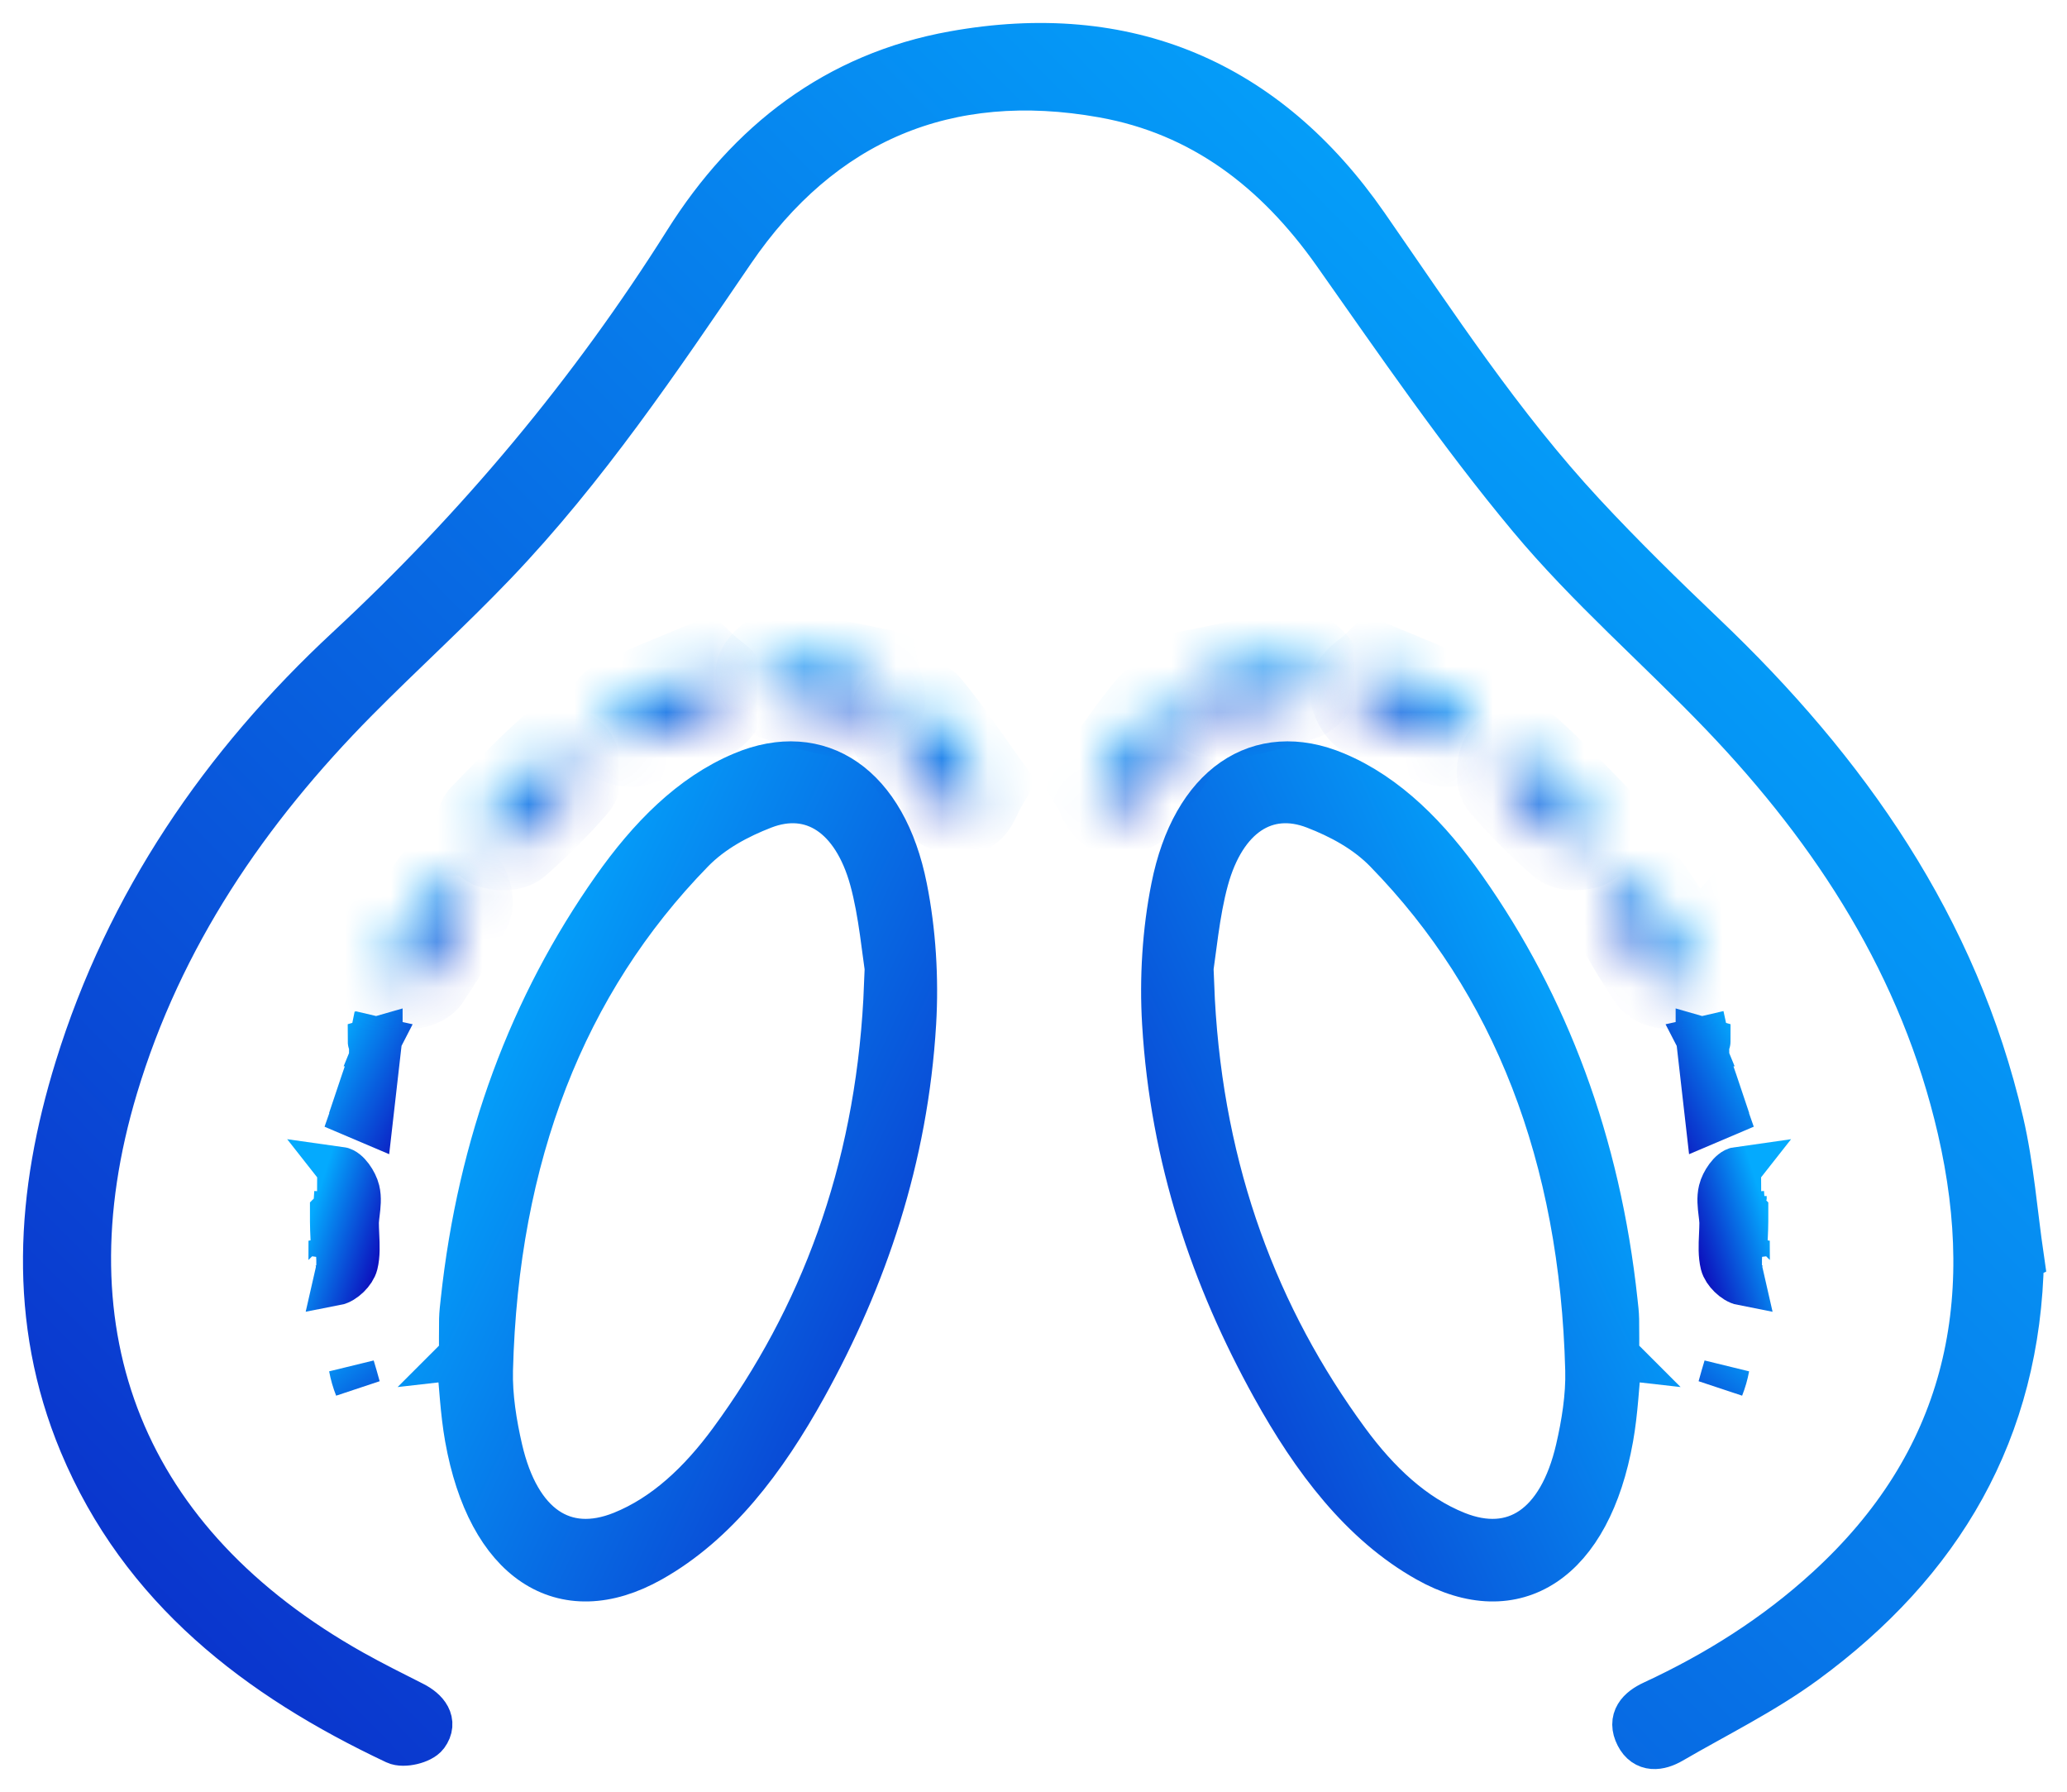
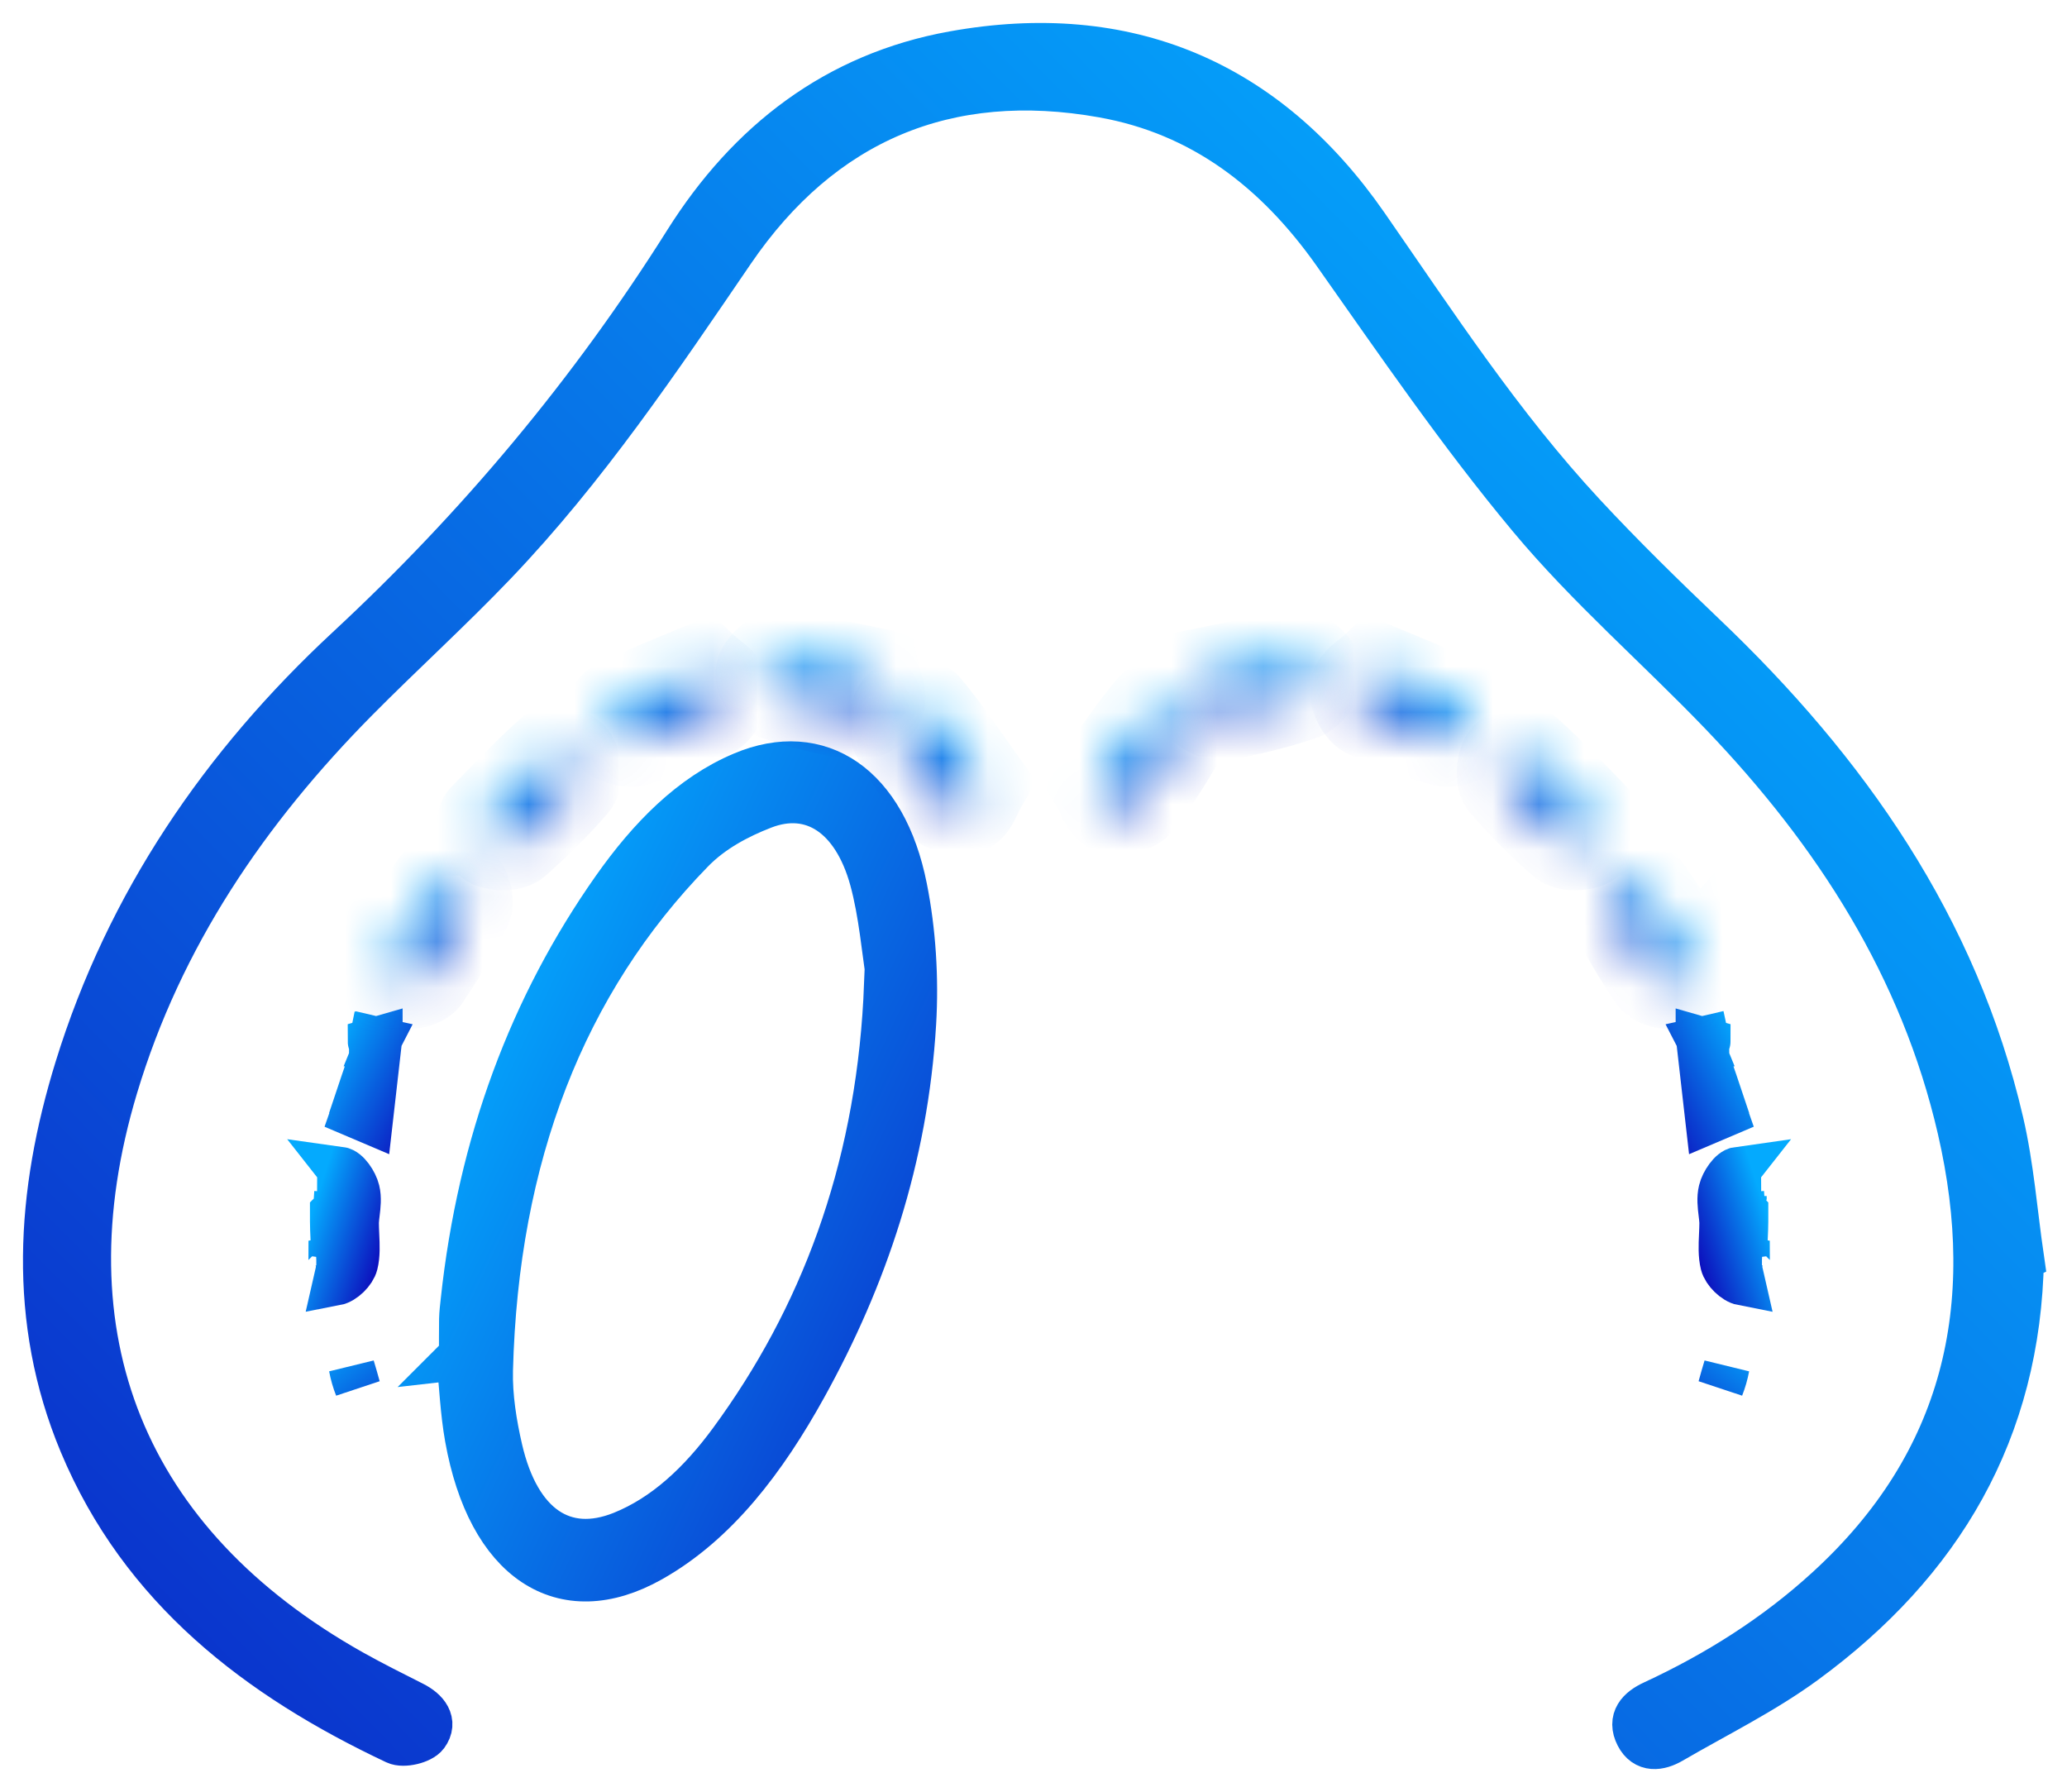
<svg xmlns="http://www.w3.org/2000/svg" width="45" height="39" viewBox="0 0 45 39" fill="none">
  <path d="M43.998 27.388C43.936 31.145 42.234 34.002 39.284 36.162C38.38 36.824 37.356 37.325 36.383 37.891C36.119 38.044 35.825 38.085 35.663 37.768C35.49 37.429 35.693 37.217 36.001 37.075C37.386 36.433 38.666 35.627 39.795 34.594C42.806 31.845 43.567 28.433 42.677 24.573C41.864 21.047 39.974 18.115 37.502 15.534C36.119 14.091 34.592 12.774 33.318 11.245C31.793 9.416 30.442 7.44 29.067 5.491C27.803 3.703 26.181 2.448 24.015 2.062C20.613 1.454 17.871 2.622 15.933 5.46C14.324 7.818 12.734 10.182 10.756 12.251C9.784 13.267 8.74 14.214 7.751 15.212C5.361 17.627 3.49 20.371 2.503 23.657C0.866 29.111 2.689 33.612 7.659 36.405C8.095 36.649 8.542 36.872 8.987 37.097C9.274 37.242 9.467 37.482 9.268 37.753C9.165 37.894 8.784 37.984 8.62 37.906C5.628 36.495 3.101 34.563 1.783 31.41C0.662 28.723 0.849 25.977 1.689 23.256C2.798 19.666 4.858 16.658 7.585 14.126C10.428 11.488 12.886 8.551 14.949 5.275C16.316 3.103 18.22 1.633 20.761 1.176C24.52 0.498 27.559 1.787 29.728 4.911C31.227 7.071 32.663 9.274 34.457 11.206C35.3 12.114 36.188 12.982 37.085 13.837C40.189 16.793 42.573 20.189 43.557 24.429C43.782 25.397 43.856 26.4 44 27.387L43.998 27.388Z" stroke="url(#paint0_linear_823_740)" />
-   <path d="M35.244 29.555C35.185 30.135 35.161 30.726 35.06 31.292C34.584 33.963 32.993 35.02 31.078 33.941C29.668 33.147 28.62 31.772 27.735 30.172C26.429 27.813 25.539 25.209 25.364 22.271C25.305 21.298 25.369 20.267 25.558 19.324C25.998 17.108 27.416 16.166 29.07 16.862C30.186 17.331 31.085 18.245 31.866 19.355C33.655 21.897 34.781 24.874 35.152 28.327C35.166 28.456 35.183 28.586 35.185 28.716C35.19 28.994 35.187 29.271 35.187 29.549C35.206 29.552 35.226 29.555 35.246 29.557L35.244 29.555ZM25.863 21.462C25.887 21.468 25.911 21.476 25.936 21.482C25.94 21.581 25.944 21.678 25.949 21.775C26.154 25.538 27.35 28.699 29.317 31.378C29.985 32.288 30.761 33.017 31.696 33.393C32.972 33.906 33.976 33.231 34.365 31.553C34.493 30.999 34.591 30.399 34.576 29.825C34.456 25.158 32.98 21.374 30.192 18.515C29.748 18.058 29.179 17.759 28.631 17.547C27.554 17.131 26.632 17.747 26.25 19.138C26.047 19.877 25.986 20.685 25.863 21.462Z" stroke="url(#paint1_linear_823_740)" />
  <mask id="path-3-inside-1_823_740" fill="white">
    <path d="M29.953 14.555C30.633 14.842 31.25 15.075 31.834 15.374C31.953 15.435 32.039 15.795 31.969 15.925C31.899 16.054 31.588 16.161 31.428 16.115C30.865 15.955 30.31 15.752 29.779 15.507C29.634 15.441 29.49 15.158 29.516 14.999C29.539 14.844 29.778 14.722 29.953 14.555Z" />
  </mask>
  <path d="M29.953 14.555L30.342 13.634L29.736 13.377L29.261 13.832L29.953 14.555ZM31.834 15.374L31.378 16.264L31.378 16.264L31.834 15.374ZM31.969 15.925L32.849 16.401L32.851 16.396L31.969 15.925ZM31.428 16.115L31.704 15.154L31.702 15.153L31.428 16.115ZM29.779 15.507L30.198 14.599L30.197 14.599L29.779 15.507ZM29.516 14.999L30.503 15.156L30.504 15.15L29.516 14.999ZM29.563 15.476C30.293 15.784 30.838 15.987 31.378 16.264L32.291 14.484C31.663 14.162 30.973 13.9 30.342 13.634L29.563 15.476ZM31.378 16.264C31.242 16.194 31.158 16.107 31.116 16.058C31.071 16.006 31.045 15.962 31.033 15.938C31.008 15.892 31.002 15.864 31 15.859C30.999 15.853 30.994 15.833 30.994 15.795C30.994 15.782 30.99 15.635 31.087 15.454L32.851 16.396C32.983 16.15 32.994 15.909 32.994 15.79C32.994 15.646 32.973 15.508 32.944 15.388C32.915 15.269 32.869 15.132 32.798 14.997C32.744 14.896 32.595 14.64 32.29 14.484L31.378 16.264ZM31.089 15.45C31.182 15.278 31.3 15.199 31.326 15.181C31.367 15.155 31.394 15.144 31.404 15.141C31.415 15.137 31.434 15.132 31.466 15.128C31.488 15.126 31.578 15.117 31.704 15.154L31.152 17.076C31.522 17.182 31.874 17.095 32.061 17.03C32.177 16.99 32.306 16.931 32.429 16.85C32.538 16.778 32.721 16.637 32.849 16.401L31.089 15.45ZM31.702 15.153C31.186 15.006 30.679 14.821 30.198 14.599L29.361 16.416C29.941 16.683 30.545 16.903 31.155 17.077L31.702 15.153ZM30.197 14.599C30.334 14.662 30.406 14.741 30.427 14.765C30.454 14.796 30.467 14.819 30.473 14.83C30.479 14.841 30.488 14.863 30.497 14.898C30.503 14.925 30.525 15.019 30.503 15.156L28.528 14.842C28.466 15.23 28.605 15.571 28.695 15.745C28.782 15.915 28.986 16.243 29.362 16.416L30.197 14.599ZM30.504 15.15C30.475 15.341 30.389 15.464 30.353 15.509C30.334 15.533 30.319 15.548 30.314 15.552C30.31 15.556 30.31 15.556 30.32 15.548C30.329 15.54 30.342 15.53 30.362 15.514C30.372 15.506 30.382 15.498 30.395 15.489C30.406 15.479 30.42 15.469 30.434 15.458C30.487 15.415 30.565 15.353 30.644 15.277L29.261 13.832C29.253 13.84 29.235 13.855 29.194 13.888C29.167 13.91 29.092 13.967 29.035 14.015C28.975 14.065 28.877 14.151 28.785 14.267C28.693 14.383 28.568 14.579 28.527 14.848L30.504 15.15Z" fill="url(#paint2_linear_823_740)" mask="url(#path-3-inside-1_823_740)" />
  <mask id="path-5-inside-2_823_740" fill="white">
    <path d="M26.228 14.662C26.952 14.517 27.593 14.361 28.244 14.279C28.376 14.263 28.65 14.512 28.666 14.659C28.681 14.805 28.484 15.068 28.326 15.12C27.77 15.305 27.197 15.45 26.621 15.547C26.464 15.574 26.186 15.421 26.117 15.276C26.049 15.134 26.178 14.899 26.228 14.662Z" />
  </mask>
  <path d="M26.228 14.662L26.031 13.682L25.386 13.812L25.25 14.455L26.228 14.662ZM28.244 14.279L28.368 15.272L28.369 15.272L28.244 14.279ZM28.666 14.659L29.661 14.556L29.66 14.551L28.666 14.659ZM28.326 15.12L28.012 14.171L28.01 14.171L28.326 15.12ZM26.621 15.547L26.456 14.561L26.454 14.561L26.621 15.547ZM26.117 15.276L27.021 14.849L27.019 14.843L26.117 15.276ZM26.425 15.643C27.201 15.487 27.766 15.347 28.368 15.272L28.12 13.287C27.42 13.375 26.702 13.547 26.031 13.682L26.425 15.643ZM28.369 15.272C28.216 15.291 28.098 15.267 28.036 15.249C27.97 15.231 27.923 15.209 27.899 15.197C27.853 15.172 27.832 15.153 27.828 15.15C27.823 15.145 27.808 15.132 27.787 15.1C27.78 15.09 27.694 14.97 27.672 14.766L29.66 14.551C29.63 14.274 29.504 14.068 29.437 13.97C29.355 13.851 29.261 13.749 29.169 13.666C29.078 13.584 28.963 13.496 28.828 13.425C28.726 13.372 28.46 13.245 28.119 13.287L28.369 15.272ZM27.671 14.762C27.651 14.568 27.704 14.435 27.716 14.406C27.734 14.361 27.751 14.338 27.757 14.329C27.764 14.32 27.777 14.304 27.801 14.284C27.818 14.27 27.888 14.212 28.012 14.171L28.639 16.07C29.004 15.949 29.247 15.679 29.364 15.52C29.438 15.421 29.511 15.301 29.567 15.164C29.616 15.043 29.688 14.823 29.661 14.556L27.671 14.762ZM28.01 14.171C27.501 14.341 26.978 14.473 26.456 14.561L26.787 16.533C27.417 16.427 28.04 16.269 28.642 16.069L28.01 14.171ZM26.454 14.561C26.603 14.536 26.708 14.561 26.738 14.569C26.778 14.579 26.801 14.591 26.812 14.597C26.824 14.603 26.844 14.615 26.871 14.64C26.891 14.658 26.962 14.724 27.021 14.849L25.213 15.703C25.38 16.057 25.686 16.261 25.859 16.355C26.027 16.446 26.38 16.602 26.788 16.533L26.454 14.561ZM27.019 14.843C27.102 15.018 27.1 15.168 27.096 15.225C27.094 15.256 27.09 15.277 27.088 15.283C27.087 15.289 27.087 15.288 27.09 15.276C27.094 15.265 27.099 15.249 27.106 15.225C27.11 15.212 27.114 15.2 27.119 15.185C27.123 15.171 27.129 15.154 27.134 15.137C27.154 15.073 27.183 14.977 27.206 14.87L25.25 14.455C25.247 14.466 25.241 14.489 25.226 14.539C25.215 14.572 25.186 14.662 25.166 14.733C25.144 14.809 25.112 14.935 25.101 15.082C25.09 15.23 25.098 15.463 25.215 15.708L27.019 14.843Z" fill="url(#paint3_linear_823_740)" mask="url(#path-5-inside-2_823_740)" />
  <mask id="path-7-inside-3_823_740" fill="white">
    <path d="M23.877 17.063C24.308 16.464 24.672 15.913 25.093 15.41C25.179 15.308 25.549 15.304 25.66 15.401C25.771 15.497 25.806 15.824 25.725 15.97C25.445 16.484 25.123 16.98 24.767 17.444C24.67 17.57 24.362 17.648 24.213 17.588C24.067 17.53 24.001 17.271 23.877 17.063Z" />
  </mask>
  <path d="M23.877 17.063L23.065 16.479L22.681 17.013L23.019 17.577L23.877 17.063ZM25.093 15.41L25.86 16.052L25.86 16.052L25.093 15.41ZM25.66 15.401L26.319 14.648L26.315 14.645L25.66 15.401ZM25.725 15.97L24.849 15.488L24.848 15.49L25.725 15.97ZM24.767 17.444L23.975 16.834L23.974 16.835L24.767 17.444ZM24.213 17.588L24.585 16.66L24.579 16.657L24.213 17.588ZM24.689 17.647C25.151 17.004 25.47 16.517 25.86 16.052L24.327 14.768C23.874 15.309 23.465 15.923 23.065 16.479L24.689 17.647ZM25.86 16.052C25.761 16.17 25.658 16.233 25.601 16.262C25.54 16.294 25.491 16.31 25.465 16.317C25.415 16.331 25.386 16.331 25.381 16.331C25.375 16.331 25.354 16.331 25.317 16.323C25.305 16.32 25.16 16.291 25.005 16.157L26.315 14.645C26.105 14.463 25.872 14.398 25.756 14.371C25.616 14.34 25.477 14.329 25.353 14.331C25.231 14.333 25.086 14.347 24.939 14.387C24.829 14.417 24.547 14.505 24.326 14.768L25.86 16.052ZM25.002 16.153C24.855 16.025 24.804 15.892 24.793 15.863C24.776 15.817 24.772 15.788 24.77 15.778C24.769 15.766 24.768 15.746 24.772 15.715C24.774 15.693 24.786 15.603 24.849 15.488L26.602 16.452C26.787 16.116 26.78 15.753 26.758 15.556C26.744 15.434 26.716 15.296 26.664 15.157C26.618 15.035 26.521 14.825 26.319 14.648L25.002 16.153ZM24.848 15.49C24.591 15.961 24.297 16.414 23.975 16.834L25.56 18.053C25.949 17.547 26.298 17.006 26.603 16.45L24.848 15.49ZM23.974 16.835C24.066 16.715 24.159 16.662 24.187 16.648C24.223 16.628 24.248 16.62 24.261 16.617C24.273 16.614 24.296 16.609 24.333 16.608C24.36 16.608 24.457 16.608 24.585 16.66L23.841 18.516C24.206 18.662 24.569 18.603 24.759 18.554C24.944 18.506 25.309 18.381 25.561 18.052L23.974 16.835ZM24.579 16.657C24.76 16.728 24.86 16.84 24.896 16.884C24.916 16.909 24.927 16.927 24.93 16.932C24.933 16.937 24.932 16.936 24.927 16.926C24.921 16.915 24.914 16.9 24.903 16.877C24.898 16.865 24.892 16.854 24.885 16.84C24.879 16.826 24.872 16.81 24.864 16.794C24.835 16.733 24.791 16.643 24.735 16.549L23.019 17.577C23.025 17.587 23.036 17.608 23.059 17.655C23.074 17.687 23.113 17.772 23.147 17.838C23.183 17.908 23.245 18.023 23.337 18.137C23.43 18.253 23.594 18.419 23.847 18.518L24.579 16.657Z" fill="url(#paint4_linear_823_740)" mask="url(#path-7-inside-3_823_740)" />
  <path d="M36.98 22.615C36.984 22.625 36.989 22.635 36.994 22.644L37.14 22.61C37.145 22.633 37.15 22.656 37.156 22.68C37.162 22.677 37.168 22.674 37.174 22.671C37.174 22.671 37.175 22.671 37.175 22.67L36.98 22.614L36.98 22.615ZM36.98 22.615C36.984 22.625 36.988 22.634 36.992 22.644M36.98 22.615L36.992 22.644M36.992 22.644L36.652 22.722M36.992 22.644L36.652 22.722M36.652 22.722L36.993 22.646M36.652 22.722L36.993 22.646M36.993 22.646C37.002 22.668 37.011 22.689 37.02 22.711C37.008 22.711 37.002 22.71 37.001 22.71L37.001 22.71C37 22.71 37 22.71 37.001 22.71C37.003 22.71 37.011 22.712 37.022 22.716C37.17 23.08 37.294 23.451 37.431 23.861C37.465 23.96 37.498 24.062 37.533 24.166C37.53 24.171 37.526 24.176 37.522 24.181C37.507 24.2 37.5 24.207 37.5 24.207C37.5 24.207 37.502 24.205 37.505 24.202C37.508 24.2 37.52 24.191 37.538 24.18C37.546 24.202 37.553 24.224 37.56 24.245L37.193 24.401L36.993 22.646ZM37.039 22.71C37.028 22.698 37.011 22.677 36.995 22.645L37.14 22.613C37.147 22.641 37.148 22.665 37.148 22.683C37.099 22.704 37.059 22.709 37.04 22.71C37.04 22.71 37.039 22.71 37.039 22.71Z" stroke="url(#paint5_linear_823_740)" />
  <mask id="path-10-inside-4_823_740" fill="white">
    <path d="M34.747 18.058C34.692 18.134 34.63 18.312 34.525 18.343C34.37 18.39 34.126 18.398 34.022 18.306C33.581 17.915 33.157 17.498 32.773 17.051C32.681 16.944 32.704 16.646 32.788 16.51C32.853 16.406 33.184 16.329 33.258 16.396C33.761 16.849 34.23 17.341 34.704 17.827C34.735 17.86 34.726 17.932 34.748 18.058H34.747Z" />
  </mask>
  <path d="M34.747 18.058V17.058H34.237L33.937 17.471L34.747 18.058ZM34.525 18.343L34.241 17.384L34.23 17.387L34.525 18.343ZM34.022 18.306L33.359 19.054L33.359 19.054L34.022 18.306ZM32.773 17.051L33.532 16.4L33.531 16.398L32.773 17.051ZM32.788 16.51L31.942 15.978L31.938 15.983L32.788 16.51ZM33.258 16.396L32.589 17.139L33.258 16.396ZM34.704 17.827L35.427 17.137L35.42 17.129L34.704 17.827ZM34.748 18.058V19.058H35.94L35.733 17.885L34.748 18.058ZM33.937 17.471C33.904 17.517 33.879 17.558 33.864 17.584C33.848 17.61 33.834 17.636 33.826 17.651C33.816 17.67 33.812 17.677 33.807 17.686C33.802 17.694 33.801 17.695 33.803 17.693C33.804 17.691 33.81 17.681 33.821 17.667C33.831 17.653 33.85 17.629 33.877 17.601C33.926 17.55 34.045 17.442 34.241 17.384L34.808 19.302C35.057 19.228 35.223 19.086 35.315 18.991C35.408 18.894 35.471 18.798 35.506 18.741C35.541 18.685 35.572 18.626 35.581 18.61C35.602 18.573 35.586 18.604 35.556 18.646L33.937 17.471ZM34.23 17.387C34.264 17.377 34.277 17.377 34.294 17.377C34.306 17.378 34.344 17.38 34.399 17.396C34.45 17.411 34.565 17.451 34.685 17.557L33.359 19.054C33.676 19.335 34.056 19.369 34.215 19.376C34.419 19.384 34.631 19.356 34.819 19.299L34.23 17.387ZM34.685 17.557C34.269 17.188 33.88 16.805 33.532 16.4L32.014 17.702C32.435 18.192 32.892 18.641 33.359 19.054L34.685 17.557ZM33.531 16.398C33.661 16.549 33.695 16.693 33.703 16.734C33.715 16.789 33.714 16.824 33.714 16.836C33.713 16.849 33.711 16.865 33.706 16.886C33.702 16.901 33.686 16.959 33.638 17.037L31.938 15.983C31.774 16.248 31.725 16.544 31.716 16.747C31.71 16.864 31.716 17.002 31.747 17.147C31.774 17.279 31.84 17.5 32.016 17.703L33.531 16.398ZM33.635 17.042C33.561 17.16 33.478 17.231 33.435 17.264C33.388 17.301 33.349 17.322 33.328 17.333C33.287 17.353 33.262 17.36 33.252 17.362C33.244 17.364 33.21 17.372 33.15 17.371C33.12 17.371 33.057 17.368 32.976 17.348C32.904 17.329 32.745 17.28 32.589 17.139L33.927 15.653C33.752 15.495 33.567 15.434 33.462 15.408C33.349 15.379 33.247 15.372 33.175 15.371C33.03 15.369 32.895 15.391 32.787 15.416C32.678 15.443 32.553 15.484 32.429 15.546C32.339 15.591 32.105 15.717 31.942 15.978L33.635 17.042ZM32.589 17.139C33.062 17.565 33.501 18.026 33.988 18.526L35.42 17.129C34.959 16.656 34.461 16.134 33.927 15.653L32.589 17.139ZM33.98 18.518C33.84 18.37 33.783 18.217 33.761 18.139C33.749 18.099 33.743 18.068 33.74 18.051C33.739 18.043 33.738 18.036 33.737 18.031C33.736 18.027 33.736 18.024 33.736 18.024C33.736 18.024 33.736 18.024 33.736 18.027C33.737 18.03 33.737 18.034 33.738 18.039C33.739 18.049 33.74 18.066 33.742 18.084C33.747 18.122 33.753 18.173 33.764 18.232L35.733 17.885C35.728 17.859 35.733 17.885 35.723 17.791C35.719 17.763 35.709 17.678 35.681 17.58C35.651 17.476 35.584 17.3 35.427 17.137L33.98 18.518ZM34.748 17.058H34.747V19.058H34.748V17.058Z" fill="url(#paint6_linear_823_740)" mask="url(#path-10-inside-4_823_740)" />
  <path d="M37.588 29.758C37.56 29.908 37.518 30.054 37.462 30.196C37.502 30.049 37.544 29.903 37.588 29.758Z" stroke="url(#paint7_linear_823_740)" />
  <mask id="path-13-inside-5_823_740" fill="white">
    <path d="M36.883 20.971C36.712 21.157 36.616 21.353 36.478 21.392C36.336 21.43 36.072 21.369 35.998 21.26C35.668 20.772 35.368 20.263 35.103 19.738C35.044 19.621 35.118 19.35 35.223 19.259C35.331 19.168 35.657 19.135 35.711 19.208C36.118 19.766 36.482 20.357 36.883 20.972V20.971Z" />
  </mask>
  <path d="M36.883 20.971H37.883V18.392L36.144 20.297L36.883 20.971ZM36.478 21.392L36.739 22.357L36.747 22.355L36.478 21.392ZM35.998 21.26L36.827 20.7L36.826 20.699L35.998 21.26ZM35.103 19.738L35.995 19.287L35.995 19.286L35.103 19.738ZM35.223 19.259L34.576 18.497L34.571 18.501L35.223 19.259ZM35.711 19.208L36.518 18.618L36.516 18.616L35.711 19.208ZM36.883 20.972L36.044 21.518L37.883 24.343V20.972H36.883ZM36.144 20.297C36.075 20.372 36.019 20.443 35.977 20.496C35.958 20.52 35.936 20.549 35.924 20.565C35.909 20.585 35.899 20.597 35.892 20.606C35.885 20.615 35.884 20.616 35.887 20.612C35.891 20.608 35.903 20.595 35.924 20.577C35.964 20.543 36.059 20.47 36.209 20.428L36.747 22.355C36.966 22.294 37.125 22.182 37.227 22.095C37.325 22.01 37.4 21.922 37.444 21.867C37.484 21.819 37.537 21.748 37.556 21.724C37.585 21.686 37.605 21.663 37.621 21.645L36.144 20.297ZM36.217 20.426C36.309 20.401 36.375 20.403 36.397 20.404C36.424 20.405 36.445 20.409 36.463 20.413C36.479 20.417 36.516 20.428 36.565 20.455C36.605 20.477 36.723 20.547 36.827 20.7L35.169 21.82C35.31 22.027 35.489 22.146 35.603 22.209C35.728 22.277 35.853 22.321 35.962 22.349C36.151 22.398 36.442 22.437 36.739 22.357L36.217 20.426ZM36.826 20.699C36.52 20.247 36.242 19.774 35.995 19.287L34.211 20.189C34.495 20.751 34.816 21.298 35.17 21.821L36.826 20.699ZM35.995 19.286C36.08 19.454 36.082 19.593 36.082 19.633C36.082 19.687 36.074 19.722 36.069 19.739C36.065 19.758 36.056 19.784 36.038 19.818C36.026 19.843 35.979 19.928 35.875 20.018L34.571 18.501C34.292 18.741 34.178 19.064 34.133 19.238C34.105 19.349 34.083 19.48 34.082 19.621C34.081 19.747 34.096 19.964 34.211 20.19L35.995 19.286ZM35.87 20.022C35.752 20.122 35.65 20.152 35.641 20.155C35.614 20.164 35.599 20.166 35.591 20.167C35.587 20.167 35.55 20.171 35.485 20.162C35.453 20.157 35.383 20.145 35.297 20.11C35.22 20.078 35.047 19.994 34.905 19.8L36.516 18.616C36.361 18.403 36.166 18.305 36.06 18.261C35.946 18.214 35.841 18.193 35.77 18.182C35.625 18.162 35.49 18.166 35.384 18.177C35.274 18.189 35.154 18.212 35.034 18.25C34.932 18.282 34.748 18.351 34.576 18.497L35.87 20.022ZM34.903 19.797C35.289 20.327 35.626 20.875 36.044 21.518L37.721 20.427C37.339 19.839 36.947 19.206 36.518 18.618L34.903 19.797ZM37.883 20.972V20.971H35.883V20.972H37.883Z" fill="url(#paint8_linear_823_740)" mask="url(#path-13-inside-5_823_740)" />
  <path d="M37.476 25.917C37.437 26.076 37.458 26.249 37.477 26.406C37.485 26.469 37.492 26.53 37.495 26.586M37.476 25.917L37.932 27.916C37.767 27.884 37.558 27.679 37.516 27.512C37.469 27.319 37.478 27.11 37.488 26.887C37.492 26.79 37.497 26.69 37.497 26.587L37.495 26.586M37.476 25.917C37.519 25.738 37.689 25.483 37.833 25.463L37.476 25.917ZM37.495 26.586L37.844 26.237L37.852 27.572L37.852 27.57M37.495 26.586L37.498 26.585L37.861 26.566C37.861 26.573 37.861 26.58 37.862 26.587C37.871 26.866 37.87 27.146 37.859 27.427L37.516 27.512L37.859 27.427C37.859 27.428 37.859 27.429 37.859 27.43C37.854 27.433 37.85 27.435 37.849 27.435C37.849 27.435 37.849 27.435 37.849 27.435L37.849 27.435C37.85 27.435 37.853 27.433 37.859 27.432C37.857 27.478 37.855 27.524 37.852 27.57M37.852 27.57C37.856 27.495 37.879 27.444 37.889 27.424C37.889 27.424 37.889 27.424 37.889 27.424M37.852 27.57L37.889 27.424M37.889 27.424C37.911 27.42 37.962 27.413 38.029 27.425C38.029 27.426 38.03 27.426 38.031 27.426C38.032 27.426 38.034 27.427 38.035 27.427C38.049 27.43 38.058 27.433 38.061 27.435C38.063 27.436 38.064 27.436 38.064 27.436C38.064 27.436 38.064 27.436 38.062 27.435C38.055 27.43 38.041 27.421 38.026 27.406C38.013 27.393 38.003 27.381 37.997 27.372M37.889 27.424L37.997 27.372M37.997 27.372C37.983 27.302 37.978 27.213 37.981 27.085C37.982 27.046 37.984 26.994 37.986 26.936C37.991 26.827 37.997 26.696 37.997 26.587V26.38L37.975 26.358C37.975 26.354 37.974 26.349 37.973 26.344C37.968 26.297 37.963 26.258 37.959 26.217C37.95 26.12 37.954 26.067 37.962 26.037L37.962 26.037L37.962 26.034C37.962 26.034 37.962 26.034 37.962 26.034C37.962 26.034 37.963 26.03 37.966 26.023C37.969 26.015 37.973 26.005 37.979 25.994C37.99 25.971 38.004 25.948 38.018 25.929C38.03 25.913 38.037 25.906 38.037 25.906C38.037 25.906 38.037 25.906 38.036 25.907C38.033 25.909 38.022 25.918 38.003 25.927C37.985 25.937 37.953 25.95 37.909 25.957C37.907 25.957 37.906 25.957 37.905 25.957L37.905 25.957L37.909 25.957C37.907 25.957 37.906 25.957 37.905 25.957L37.997 27.372Z" stroke="url(#paint9_linear_823_740)" />
  <path d="M10 29.555C10.059 30.135 10.083 30.726 10.184 31.292C10.661 33.963 12.251 35.02 14.166 33.941C15.576 33.147 16.624 31.772 17.509 30.172C18.815 27.813 19.705 25.209 19.881 22.271C19.939 21.298 19.875 20.267 19.686 19.324C19.246 17.108 17.828 16.166 16.174 16.862C15.058 17.331 14.16 18.245 13.378 19.355C11.589 21.897 10.463 24.874 10.092 28.327C10.078 28.456 10.062 28.586 10.059 28.716C10.055 28.994 10.057 29.271 10.057 29.549C10.038 29.552 10.018 29.555 9.998 29.557L10 29.555ZM19.381 21.462C19.357 21.468 19.333 21.476 19.308 21.482C19.304 21.581 19.3 21.678 19.295 21.775C19.09 25.538 17.894 28.699 15.927 31.378C15.259 32.288 14.483 33.017 13.548 33.393C12.272 33.906 11.268 33.231 10.879 31.553C10.751 30.999 10.654 30.399 10.668 29.825C10.788 25.158 12.264 21.374 15.052 18.515C15.496 18.058 16.066 17.759 16.613 17.547C17.69 17.131 18.612 17.747 18.994 19.138C19.197 19.877 19.258 20.685 19.381 21.462Z" stroke="url(#paint10_linear_823_740)" />
  <mask id="path-17-inside-6_823_740" fill="white">
    <path d="M15.293 14.555C14.612 14.842 13.995 15.075 13.411 15.374C13.292 15.435 13.206 15.795 13.276 15.925C13.346 16.054 13.657 16.161 13.817 16.115C14.38 15.955 14.935 15.752 15.466 15.507C15.611 15.441 15.755 15.158 15.729 14.999C15.706 14.844 15.467 14.722 15.293 14.555Z" />
  </mask>
  <path d="M15.293 14.555L14.903 13.634L15.509 13.377L15.984 13.832L15.293 14.555ZM13.411 15.374L13.867 16.264L13.867 16.264L13.411 15.374ZM13.276 15.925L12.396 16.401L12.394 16.396L13.276 15.925ZM13.817 16.115L13.541 15.154L13.543 15.153L13.817 16.115ZM15.466 15.507L15.047 14.599L15.049 14.599L15.466 15.507ZM15.729 14.999L14.742 15.156L14.741 15.15L15.729 14.999ZM15.682 15.476C14.953 15.784 14.407 15.987 13.867 16.264L12.955 14.484C13.582 14.162 14.272 13.9 14.903 13.634L15.682 15.476ZM13.867 16.264C14.003 16.194 14.088 16.107 14.129 16.058C14.174 16.006 14.2 15.962 14.212 15.938C14.237 15.892 14.244 15.864 14.245 15.859C14.246 15.853 14.251 15.833 14.251 15.795C14.251 15.782 14.255 15.635 14.158 15.454L12.394 16.396C12.262 16.15 12.251 15.909 12.251 15.79C12.251 15.646 12.272 15.508 12.301 15.388C12.33 15.269 12.376 15.132 12.448 14.997C12.501 14.896 12.65 14.64 12.955 14.484L13.867 16.264ZM14.156 15.45C14.063 15.278 13.945 15.199 13.919 15.181C13.878 15.155 13.851 15.144 13.841 15.141C13.83 15.137 13.811 15.132 13.779 15.128C13.758 15.126 13.667 15.117 13.541 15.154L14.093 17.076C13.723 17.182 13.371 17.095 13.184 17.03C13.068 16.99 12.939 16.931 12.816 16.85C12.707 16.778 12.524 16.637 12.396 16.401L14.156 15.45ZM13.543 15.153C14.059 15.006 14.566 14.821 15.047 14.599L15.884 16.416C15.305 16.683 14.7 16.903 14.09 17.077L13.543 15.153ZM15.049 14.599C14.911 14.662 14.839 14.741 14.818 14.765C14.791 14.796 14.778 14.819 14.773 14.83C14.767 14.841 14.757 14.863 14.748 14.898C14.742 14.925 14.72 15.019 14.742 15.156L16.717 14.842C16.779 15.23 16.641 15.571 16.551 15.745C16.463 15.915 16.259 16.243 15.883 16.416L15.049 14.599ZM14.741 15.15C14.77 15.341 14.856 15.464 14.892 15.509C14.912 15.533 14.927 15.548 14.931 15.552C14.935 15.556 14.935 15.556 14.925 15.548C14.916 15.54 14.903 15.53 14.883 15.514C14.873 15.506 14.863 15.498 14.851 15.489C14.839 15.479 14.825 15.469 14.812 15.458C14.758 15.415 14.68 15.353 14.601 15.277L15.984 13.832C15.992 13.84 16.01 13.855 16.051 13.888C16.078 13.91 16.153 13.967 16.21 14.015C16.27 14.065 16.368 14.151 16.46 14.267C16.552 14.383 16.677 14.579 16.718 14.848L14.741 15.15Z" fill="url(#paint11_linear_823_740)" mask="url(#path-17-inside-6_823_740)" />
  <mask id="path-19-inside-7_823_740" fill="white">
    <path d="M19.017 14.662C18.294 14.517 17.652 14.361 17.001 14.279C16.869 14.263 16.595 14.512 16.579 14.659C16.564 14.805 16.761 15.068 16.919 15.12C17.475 15.305 18.048 15.45 18.624 15.547C18.782 15.574 19.06 15.421 19.128 15.276C19.196 15.134 19.067 14.899 19.017 14.662Z" />
  </mask>
  <path d="M19.017 14.662L19.215 13.682L19.859 13.812L19.996 14.455L19.017 14.662ZM17.001 14.279L16.877 15.272L16.877 15.272L17.001 14.279ZM16.579 14.659L15.585 14.556L15.585 14.551L16.579 14.659ZM16.919 15.12L17.233 14.171L17.235 14.171L16.919 15.12ZM18.624 15.547L18.79 14.561L18.791 14.561L18.624 15.547ZM19.128 15.276L18.224 14.849L18.226 14.843L19.128 15.276ZM18.82 15.643C18.044 15.487 17.479 15.347 16.877 15.272L17.125 13.287C17.825 13.375 18.543 13.547 19.215 13.682L18.82 15.643ZM16.877 15.272C17.029 15.291 17.147 15.267 17.209 15.249C17.276 15.231 17.322 15.209 17.346 15.197C17.392 15.172 17.413 15.153 17.417 15.15C17.422 15.145 17.437 15.132 17.458 15.1C17.465 15.09 17.551 14.97 17.573 14.766L15.585 14.551C15.615 14.274 15.741 14.068 15.808 13.97C15.89 13.851 15.984 13.749 16.076 13.666C16.167 13.584 16.282 13.496 16.418 13.425C16.519 13.372 16.785 13.245 17.126 13.287L16.877 15.272ZM17.574 14.762C17.594 14.568 17.541 14.435 17.529 14.406C17.511 14.361 17.494 14.338 17.488 14.329C17.481 14.32 17.468 14.304 17.444 14.284C17.427 14.27 17.358 14.212 17.233 14.171L16.606 16.07C16.241 15.949 15.999 15.679 15.881 15.52C15.808 15.421 15.734 15.301 15.678 15.164C15.629 15.043 15.557 14.823 15.585 14.556L17.574 14.762ZM17.235 14.171C17.744 14.341 18.267 14.473 18.79 14.561L18.458 16.533C17.828 16.427 17.205 16.269 16.603 16.069L17.235 14.171ZM18.791 14.561C18.642 14.536 18.537 14.561 18.507 14.569C18.467 14.579 18.444 14.591 18.433 14.597C18.421 14.603 18.401 14.615 18.374 14.64C18.354 14.658 18.283 14.724 18.224 14.849L20.032 15.703C19.865 16.057 19.559 16.261 19.386 16.355C19.218 16.446 18.865 16.602 18.457 16.533L18.791 14.561ZM18.226 14.843C18.143 15.018 18.145 15.168 18.149 15.225C18.151 15.256 18.155 15.277 18.157 15.283C18.158 15.289 18.158 15.288 18.155 15.276C18.151 15.265 18.147 15.249 18.139 15.225C18.135 15.212 18.131 15.2 18.126 15.185C18.122 15.171 18.116 15.154 18.111 15.137C18.091 15.073 18.062 14.977 18.039 14.87L19.996 14.455C19.998 14.466 20.004 14.489 20.02 14.539C20.03 14.572 20.059 14.662 20.079 14.733C20.101 14.809 20.134 14.935 20.144 15.082C20.155 15.23 20.148 15.463 20.03 15.708L18.226 14.843Z" fill="url(#paint12_linear_823_740)" mask="url(#path-19-inside-7_823_740)" />
  <mask id="path-21-inside-8_823_740" fill="white">
    <path d="M21.368 17.063C20.937 16.464 20.573 15.913 20.152 15.41C20.067 15.308 19.696 15.304 19.585 15.401C19.474 15.497 19.439 15.824 19.52 15.97C19.801 16.484 20.122 16.98 20.478 17.444C20.575 17.57 20.883 17.648 21.032 17.588C21.178 17.53 21.244 17.271 21.368 17.063Z" />
  </mask>
  <path d="M21.368 17.063L22.18 16.479L22.564 17.013L22.226 17.577L21.368 17.063ZM20.152 15.41L19.386 16.052L19.385 16.052L20.152 15.41ZM19.585 15.401L18.926 14.648L18.93 14.645L19.585 15.401ZM19.52 15.97L20.396 15.488L20.397 15.49L19.52 15.97ZM20.478 17.444L21.27 16.834L21.271 16.835L20.478 17.444ZM21.032 17.588L20.66 16.66L20.666 16.657L21.032 17.588ZM20.556 17.647C20.094 17.004 19.775 16.517 19.386 16.052L20.919 14.768C21.372 15.309 21.78 15.923 22.18 16.479L20.556 17.647ZM19.385 16.052C19.484 16.17 19.587 16.233 19.644 16.262C19.705 16.294 19.754 16.31 19.78 16.317C19.83 16.331 19.859 16.331 19.864 16.331C19.871 16.331 19.891 16.331 19.928 16.323C19.94 16.32 20.085 16.291 20.24 16.157L18.93 14.645C19.14 14.463 19.373 14.398 19.489 14.371C19.629 14.34 19.769 14.329 19.892 14.331C20.014 14.333 20.159 14.347 20.306 14.387C20.416 14.417 20.699 14.505 20.919 14.768L19.385 16.052ZM20.243 16.153C20.39 16.025 20.442 15.892 20.453 15.863C20.47 15.817 20.474 15.788 20.475 15.778C20.476 15.766 20.477 15.746 20.474 15.715C20.471 15.693 20.459 15.603 20.396 15.488L18.644 16.452C18.458 16.116 18.465 15.753 18.487 15.556C18.501 15.434 18.529 15.296 18.581 15.157C18.627 15.035 18.724 14.825 18.926 14.648L20.243 16.153ZM20.397 15.49C20.654 15.961 20.948 16.414 21.27 16.834L19.685 18.053C19.296 17.547 18.947 17.006 18.642 16.45L20.397 15.49ZM21.271 16.835C21.18 16.715 21.086 16.662 21.058 16.648C21.022 16.628 20.997 16.62 20.985 16.617C20.972 16.614 20.949 16.609 20.912 16.608C20.886 16.608 20.788 16.608 20.66 16.66L21.404 18.516C21.04 18.662 20.676 18.603 20.486 18.554C20.301 18.506 19.936 18.381 19.684 18.052L21.271 16.835ZM20.666 16.657C20.485 16.728 20.385 16.84 20.349 16.884C20.33 16.909 20.319 16.927 20.315 16.932C20.312 16.937 20.313 16.936 20.318 16.926C20.324 16.915 20.331 16.9 20.342 16.877C20.348 16.865 20.353 16.854 20.36 16.84C20.366 16.826 20.373 16.81 20.381 16.794C20.41 16.733 20.454 16.643 20.511 16.549L22.226 17.577C22.22 17.587 22.209 17.608 22.186 17.655C22.171 17.687 22.132 17.772 22.098 17.838C22.062 17.908 22 18.023 21.908 18.137C21.815 18.253 21.651 18.419 21.398 18.518L20.666 16.657Z" fill="url(#paint13_linear_823_740)" mask="url(#path-21-inside-8_823_740)" />
  <path d="M8.265 22.615C8.261 22.625 8.256 22.635 8.251 22.644L8.106 22.61C8.1 22.633 8.095 22.656 8.089 22.68C8.083 22.677 8.077 22.674 8.071 22.671C8.071 22.671 8.07 22.671 8.07 22.67L8.265 22.614L8.265 22.615ZM8.265 22.615C8.261 22.625 8.257 22.634 8.253 22.644M8.265 22.615L8.253 22.644M8.253 22.644L8.593 22.722M8.253 22.644L8.593 22.722M8.593 22.722L8.252 22.646M8.593 22.722L8.252 22.646M8.252 22.646C8.243 22.668 8.234 22.689 8.225 22.711C8.237 22.711 8.243 22.71 8.245 22.71L8.245 22.71C8.245 22.71 8.245 22.71 8.244 22.71C8.242 22.71 8.235 22.712 8.223 22.716C8.075 23.08 7.951 23.451 7.814 23.861C7.781 23.96 7.747 24.062 7.712 24.166C7.715 24.171 7.719 24.176 7.723 24.181C7.738 24.2 7.745 24.207 7.745 24.207C7.745 24.207 7.743 24.205 7.74 24.202C7.737 24.2 7.725 24.191 7.707 24.18C7.699 24.202 7.692 24.224 7.685 24.245L8.052 24.401L8.252 22.646ZM8.206 22.71C8.217 22.698 8.234 22.677 8.25 22.645L8.105 22.613C8.099 22.641 8.097 22.665 8.097 22.683C8.146 22.704 8.187 22.709 8.205 22.71C8.205 22.71 8.206 22.71 8.206 22.71Z" stroke="url(#paint14_linear_823_740)" />
  <mask id="path-24-inside-9_823_740" fill="white">
    <path d="M10.498 18.058C10.553 18.134 10.615 18.312 10.721 18.343C10.875 18.39 11.119 18.398 11.223 18.306C11.664 17.915 12.088 17.498 12.472 17.051C12.564 16.944 12.541 16.646 12.457 16.51C12.392 16.406 12.061 16.329 11.987 16.396C11.484 16.849 11.015 17.341 10.541 17.827C10.51 17.86 10.519 17.932 10.497 18.058H10.498Z" />
  </mask>
  <path d="M10.498 18.058V17.058H11.008L11.308 17.471L10.498 18.058ZM10.721 18.343L11.004 17.384L11.015 17.387L10.721 18.343ZM11.223 18.306L11.886 19.054L11.886 19.054L11.223 18.306ZM12.472 17.051L11.713 16.4L11.714 16.398L12.472 17.051ZM12.457 16.51L13.304 15.978L13.307 15.983L12.457 16.51ZM11.987 16.396L12.656 17.139L11.987 16.396ZM10.541 17.827L9.818 17.137L9.826 17.129L10.541 17.827ZM10.497 18.058V19.058H9.305L9.512 17.885L10.497 18.058ZM11.308 17.471C11.341 17.517 11.366 17.558 11.381 17.584C11.397 17.61 11.411 17.636 11.419 17.651C11.429 17.67 11.433 17.677 11.438 17.686C11.443 17.694 11.444 17.695 11.442 17.693C11.441 17.691 11.435 17.681 11.424 17.667C11.414 17.653 11.396 17.629 11.368 17.601C11.319 17.55 11.2 17.442 11.004 17.384L10.437 19.302C10.188 19.228 10.023 19.086 9.93 18.991C9.837 18.894 9.774 18.798 9.739 18.741C9.704 18.685 9.673 18.626 9.664 18.61C9.643 18.573 9.659 18.604 9.689 18.646L11.308 17.471ZM11.015 17.387C10.981 17.377 10.968 17.377 10.951 17.377C10.939 17.378 10.902 17.38 10.846 17.396C10.795 17.411 10.68 17.451 10.56 17.557L11.886 19.054C11.569 19.335 11.189 19.369 11.03 19.376C10.826 19.384 10.614 19.356 10.427 19.299L11.015 17.387ZM10.56 17.557C10.976 17.188 11.366 16.805 11.713 16.4L13.231 17.702C12.81 18.192 12.353 18.641 11.886 19.054L10.56 17.557ZM11.714 16.398C11.585 16.549 11.55 16.693 11.542 16.734C11.53 16.789 11.531 16.824 11.531 16.836C11.532 16.849 11.534 16.865 11.539 16.886C11.543 16.901 11.559 16.959 11.607 17.037L13.307 15.983C13.471 16.248 13.521 16.544 13.53 16.747C13.535 16.864 13.529 17.002 13.499 17.147C13.471 17.279 13.405 17.5 13.23 17.703L11.714 16.398ZM11.61 17.042C11.684 17.16 11.767 17.231 11.81 17.264C11.857 17.301 11.896 17.322 11.917 17.333C11.958 17.353 11.983 17.36 11.993 17.362C12.001 17.364 12.035 17.372 12.095 17.371C12.126 17.371 12.188 17.368 12.269 17.348C12.341 17.329 12.5 17.28 12.656 17.139L11.318 15.653C11.493 15.495 11.678 15.434 11.783 15.408C11.897 15.379 11.998 15.372 12.07 15.371C12.215 15.369 12.35 15.391 12.458 15.416C12.568 15.443 12.693 15.484 12.816 15.546C12.906 15.591 13.14 15.717 13.304 15.978L11.61 17.042ZM12.656 17.139C12.183 17.565 11.744 18.026 11.257 18.526L9.826 17.129C10.287 16.656 10.784 16.134 11.318 15.653L12.656 17.139ZM11.265 18.518C11.405 18.37 11.462 18.217 11.485 18.139C11.496 18.099 11.502 18.068 11.505 18.051C11.506 18.043 11.507 18.036 11.508 18.031C11.509 18.027 11.509 18.024 11.509 18.024C11.509 18.024 11.509 18.024 11.509 18.027C11.508 18.03 11.508 18.034 11.507 18.039C11.506 18.049 11.505 18.066 11.503 18.084C11.498 18.122 11.492 18.173 11.482 18.232L9.512 17.885C9.517 17.859 9.512 17.885 9.523 17.791C9.526 17.763 9.536 17.678 9.564 17.58C9.595 17.476 9.662 17.3 9.818 17.137L11.265 18.518ZM10.497 17.058H10.498V19.058H10.497V17.058Z" fill="url(#paint15_linear_823_740)" mask="url(#path-24-inside-9_823_740)" />
  <path d="M7.657 29.758C7.685 29.908 7.727 30.054 7.783 30.196C7.743 30.049 7.701 29.903 7.657 29.758Z" stroke="url(#paint16_linear_823_740)" />
  <mask id="path-27-inside-10_823_740" fill="white">
    <path d="M8.363 20.971C8.533 21.157 8.629 21.353 8.767 21.392C8.909 21.43 9.173 21.369 9.247 21.26C9.578 20.772 9.877 20.263 10.142 19.738C10.201 19.621 10.127 19.35 10.022 19.259C9.914 19.168 9.588 19.135 9.535 19.208C9.127 19.766 8.763 20.357 8.363 20.972V20.971Z" />
  </mask>
  <path d="M8.363 20.971H7.363V18.392L9.101 20.297L8.363 20.971ZM8.767 21.392L8.506 22.357L8.498 22.355L8.767 21.392ZM9.247 21.26L8.419 20.7L8.419 20.699L9.247 21.26ZM10.142 19.738L9.25 19.287L9.25 19.286L10.142 19.738ZM10.022 19.259L10.669 18.497L10.674 18.501L10.022 19.259ZM9.535 19.208L8.727 18.618L8.729 18.616L9.535 19.208ZM8.363 20.972L9.201 21.518L7.363 24.343V20.972H8.363ZM9.101 20.297C9.17 20.372 9.226 20.443 9.268 20.496C9.287 20.52 9.309 20.549 9.321 20.565C9.336 20.585 9.346 20.597 9.353 20.606C9.36 20.615 9.361 20.616 9.358 20.612C9.354 20.608 9.342 20.595 9.321 20.577C9.282 20.543 9.186 20.47 9.036 20.428L8.498 22.355C8.279 22.294 8.12 22.182 8.018 22.095C7.92 22.01 7.845 21.922 7.801 21.867C7.761 21.819 7.708 21.748 7.689 21.724C7.66 21.686 7.641 21.663 7.624 21.645L9.101 20.297ZM9.029 20.426C8.936 20.401 8.87 20.403 8.848 20.404C8.821 20.405 8.8 20.409 8.782 20.413C8.766 20.417 8.73 20.428 8.68 20.455C8.64 20.477 8.522 20.547 8.419 20.7L10.076 21.82C9.935 22.027 9.756 22.146 9.642 22.209C9.517 22.277 9.392 22.321 9.283 22.349C9.094 22.398 8.803 22.437 8.506 22.357L9.029 20.426ZM8.419 20.699C8.726 20.247 9.003 19.774 9.25 19.287L11.034 20.189C10.75 20.751 10.43 21.298 10.075 21.821L8.419 20.699ZM9.25 19.286C9.165 19.454 9.163 19.593 9.163 19.633C9.163 19.687 9.171 19.722 9.176 19.739C9.18 19.758 9.189 19.784 9.207 19.818C9.219 19.843 9.266 19.928 9.37 20.018L10.674 18.501C10.953 18.741 11.067 19.064 11.112 19.238C11.14 19.349 11.162 19.48 11.163 19.621C11.164 19.747 11.149 19.964 11.034 20.19L9.25 19.286ZM9.375 20.022C9.493 20.122 9.595 20.152 9.604 20.155C9.631 20.164 9.646 20.166 9.654 20.167C9.658 20.167 9.696 20.171 9.76 20.162C9.792 20.157 9.862 20.145 9.948 20.11C10.025 20.078 10.198 19.994 10.341 19.8L8.729 18.616C8.885 18.403 9.079 18.305 9.185 18.261C9.3 18.214 9.404 18.193 9.476 18.182C9.62 18.162 9.756 18.166 9.861 18.177C9.971 18.189 10.092 18.212 10.211 18.25C10.313 18.282 10.497 18.351 10.669 18.497L9.375 20.022ZM10.342 19.797C9.956 20.327 9.619 20.875 9.201 21.518L7.524 20.427C7.907 19.839 8.298 19.206 8.727 18.618L10.342 19.797ZM7.363 20.972V20.971H9.363V20.972H7.363Z" fill="url(#paint17_linear_823_740)" mask="url(#path-27-inside-10_823_740)" />
  <path d="M7.769 25.917C7.808 26.076 7.787 26.249 7.768 26.406C7.76 26.469 7.753 26.53 7.75 26.586M7.769 25.917L7.313 27.916C7.479 27.884 7.688 27.679 7.729 27.512C7.777 27.319 7.767 27.11 7.757 26.887C7.753 26.79 7.748 26.69 7.748 26.587L7.75 26.586M7.769 25.917C7.726 25.738 7.556 25.483 7.412 25.463L7.769 25.917ZM7.75 26.586L7.401 26.237L7.393 27.572L7.393 27.57M7.75 26.586L7.747 26.585L7.384 26.566C7.384 26.573 7.384 26.58 7.383 26.587C7.374 26.866 7.375 27.146 7.386 27.427L7.729 27.512L7.386 27.427C7.386 27.428 7.386 27.429 7.386 27.43C7.392 27.433 7.395 27.435 7.396 27.435C7.396 27.435 7.396 27.435 7.396 27.435L7.396 27.435C7.395 27.435 7.392 27.433 7.386 27.432C7.388 27.478 7.39 27.524 7.393 27.57M7.393 27.57C7.389 27.495 7.366 27.444 7.356 27.424C7.356 27.424 7.356 27.424 7.356 27.424M7.393 27.57L7.356 27.424M7.356 27.424C7.334 27.42 7.283 27.413 7.216 27.425C7.216 27.426 7.215 27.426 7.215 27.426C7.213 27.426 7.211 27.427 7.21 27.427C7.196 27.43 7.188 27.433 7.184 27.435C7.182 27.436 7.181 27.436 7.181 27.436C7.181 27.436 7.181 27.436 7.183 27.435C7.19 27.43 7.204 27.421 7.219 27.406C7.232 27.393 7.242 27.381 7.248 27.372M7.356 27.424L7.248 27.372M7.248 27.372C7.263 27.302 7.267 27.213 7.264 27.085C7.263 27.046 7.261 26.994 7.259 26.936C7.254 26.827 7.248 26.696 7.248 26.587V26.38L7.27 26.358C7.271 26.354 7.271 26.349 7.272 26.344C7.277 26.297 7.282 26.258 7.286 26.217C7.295 26.12 7.291 26.067 7.284 26.037L7.284 26.037L7.283 26.034C7.283 26.034 7.283 26.034 7.283 26.034C7.283 26.034 7.282 26.03 7.279 26.023C7.276 26.015 7.272 26.005 7.266 25.994C7.255 25.971 7.241 25.948 7.227 25.929C7.215 25.913 7.208 25.906 7.208 25.906C7.208 25.906 7.208 25.906 7.209 25.907C7.212 25.909 7.223 25.918 7.242 25.927C7.26 25.937 7.292 25.95 7.336 25.957C7.338 25.957 7.339 25.957 7.341 25.957L7.341 25.957L7.336 25.957C7.338 25.957 7.339 25.957 7.341 25.957L7.248 27.372Z" stroke="url(#paint18_linear_823_740)" />
  <defs>
    <linearGradient id="paint0_linear_823_740" x1="-15.738" y1="41.015" x2="56.579" y2="-30.33" gradientUnits="userSpaceOnUse">
      <stop stop-color="#0D08BA" />
      <stop offset="0.625" stop-color="#04AAFE" />
      <stop offset="1" stop-color="#04AAFD" />
    </linearGradient>
    <linearGradient id="paint1_linear_823_740" x1="21.488" y1="35.799" x2="48.314" y2="23.07" gradientUnits="userSpaceOnUse">
      <stop stop-color="#0D08BA" />
      <stop offset="0.625" stop-color="#04AAFE" />
      <stop offset="1" stop-color="#04AAFD" />
    </linearGradient>
    <linearGradient id="paint2_linear_823_740" x1="28.547" y1="16.253" x2="31.489" y2="12.307" gradientUnits="userSpaceOnUse">
      <stop stop-color="#0D08BA" />
      <stop offset="0.625" stop-color="#04AAFE" />
      <stop offset="1" stop-color="#04AAFD" />
    </linearGradient>
    <linearGradient id="paint3_linear_823_740" x1="26.023" y1="16.858" x2="26.231" y2="11.94" gradientUnits="userSpaceOnUse">
      <stop stop-color="#0D08BA" />
      <stop offset="0.625" stop-color="#04AAFE" />
      <stop offset="1" stop-color="#04AAFD" />
    </linearGradient>
    <linearGradient id="paint4_linear_823_740" x1="25.221" y1="18.811" x2="22.026" y2="15.066" gradientUnits="userSpaceOnUse">
      <stop stop-color="#0D08BA" />
      <stop offset="0.625" stop-color="#04AAFE" />
      <stop offset="1" stop-color="#04AAFD" />
    </linearGradient>
    <linearGradient id="paint5_linear_823_740" x1="36.086" y1="24.837" x2="39.907" y2="22.906" gradientUnits="userSpaceOnUse">
      <stop stop-color="#0D08BA" />
      <stop offset="0.625" stop-color="#04AAFE" />
      <stop offset="1" stop-color="#04AAFD" />
    </linearGradient>
    <linearGradient id="paint6_linear_823_740" x1="31.922" y1="18.54" x2="35.799" y2="15.202" gradientUnits="userSpaceOnUse">
      <stop stop-color="#0D08BA" />
      <stop offset="0.625" stop-color="#04AAFE" />
      <stop offset="1" stop-color="#04AAFD" />
    </linearGradient>
    <linearGradient id="paint7_linear_823_740" x1="36.36" y1="31.686" x2="39.406" y2="27.84" gradientUnits="userSpaceOnUse">
      <stop stop-color="#0D08BA" />
      <stop offset="0.625" stop-color="#04AAFE" />
      <stop offset="1" stop-color="#04AAFD" />
    </linearGradient>
    <linearGradient id="paint8_linear_823_740" x1="34.381" y1="21.585" x2="38.452" y2="18.801" gradientUnits="userSpaceOnUse">
      <stop stop-color="#0D08BA" />
      <stop offset="0.625" stop-color="#04AAFE" />
      <stop offset="1" stop-color="#04AAFD" />
    </linearGradient>
    <linearGradient id="paint9_linear_823_740" x1="37.098" y1="28.118" x2="39.857" y2="27.247" gradientUnits="userSpaceOnUse">
      <stop stop-color="#0D08BA" />
      <stop offset="0.625" stop-color="#04AAFE" />
      <stop offset="1" stop-color="#04AAFD" />
    </linearGradient>
    <linearGradient id="paint10_linear_823_740" x1="23.756" y1="35.799" x2="-3.07" y2="23.07" gradientUnits="userSpaceOnUse">
      <stop stop-color="#0D08BA" />
      <stop offset="0.625" stop-color="#04AAFE" />
      <stop offset="1" stop-color="#04AAFD" />
    </linearGradient>
    <linearGradient id="paint11_linear_823_740" x1="16.698" y1="16.253" x2="13.756" y2="12.307" gradientUnits="userSpaceOnUse">
      <stop stop-color="#0D08BA" />
      <stop offset="0.625" stop-color="#04AAFE" />
      <stop offset="1" stop-color="#04AAFD" />
    </linearGradient>
    <linearGradient id="paint12_linear_823_740" x1="19.222" y1="16.858" x2="19.014" y2="11.94" gradientUnits="userSpaceOnUse">
      <stop stop-color="#0D08BA" />
      <stop offset="0.625" stop-color="#04AAFE" />
      <stop offset="1" stop-color="#04AAFD" />
    </linearGradient>
    <linearGradient id="paint13_linear_823_740" x1="20.024" y1="18.811" x2="23.219" y2="15.066" gradientUnits="userSpaceOnUse">
      <stop stop-color="#0D08BA" />
      <stop offset="0.625" stop-color="#04AAFE" />
      <stop offset="1" stop-color="#04AAFD" />
    </linearGradient>
    <linearGradient id="paint14_linear_823_740" x1="9.159" y1="24.837" x2="5.338" y2="22.906" gradientUnits="userSpaceOnUse">
      <stop stop-color="#0D08BA" />
      <stop offset="0.625" stop-color="#04AAFE" />
      <stop offset="1" stop-color="#04AAFD" />
    </linearGradient>
    <linearGradient id="paint15_linear_823_740" x1="13.323" y1="18.54" x2="9.446" y2="15.202" gradientUnits="userSpaceOnUse">
      <stop stop-color="#0D08BA" />
      <stop offset="0.625" stop-color="#04AAFE" />
      <stop offset="1" stop-color="#04AAFD" />
    </linearGradient>
    <linearGradient id="paint16_linear_823_740" x1="8.885" y1="31.686" x2="5.839" y2="27.84" gradientUnits="userSpaceOnUse">
      <stop stop-color="#0D08BA" />
      <stop offset="0.625" stop-color="#04AAFE" />
      <stop offset="1" stop-color="#04AAFD" />
    </linearGradient>
    <linearGradient id="paint17_linear_823_740" x1="10.864" y1="21.585" x2="6.793" y2="18.801" gradientUnits="userSpaceOnUse">
      <stop stop-color="#0D08BA" />
      <stop offset="0.625" stop-color="#04AAFE" />
      <stop offset="1" stop-color="#04AAFD" />
    </linearGradient>
    <linearGradient id="paint18_linear_823_740" x1="8.147" y1="28.118" x2="5.389" y2="27.247" gradientUnits="userSpaceOnUse">
      <stop stop-color="#0D08BA" />
      <stop offset="0.625" stop-color="#04AAFE" />
      <stop offset="1" stop-color="#04AAFD" />
    </linearGradient>
  </defs>
</svg>